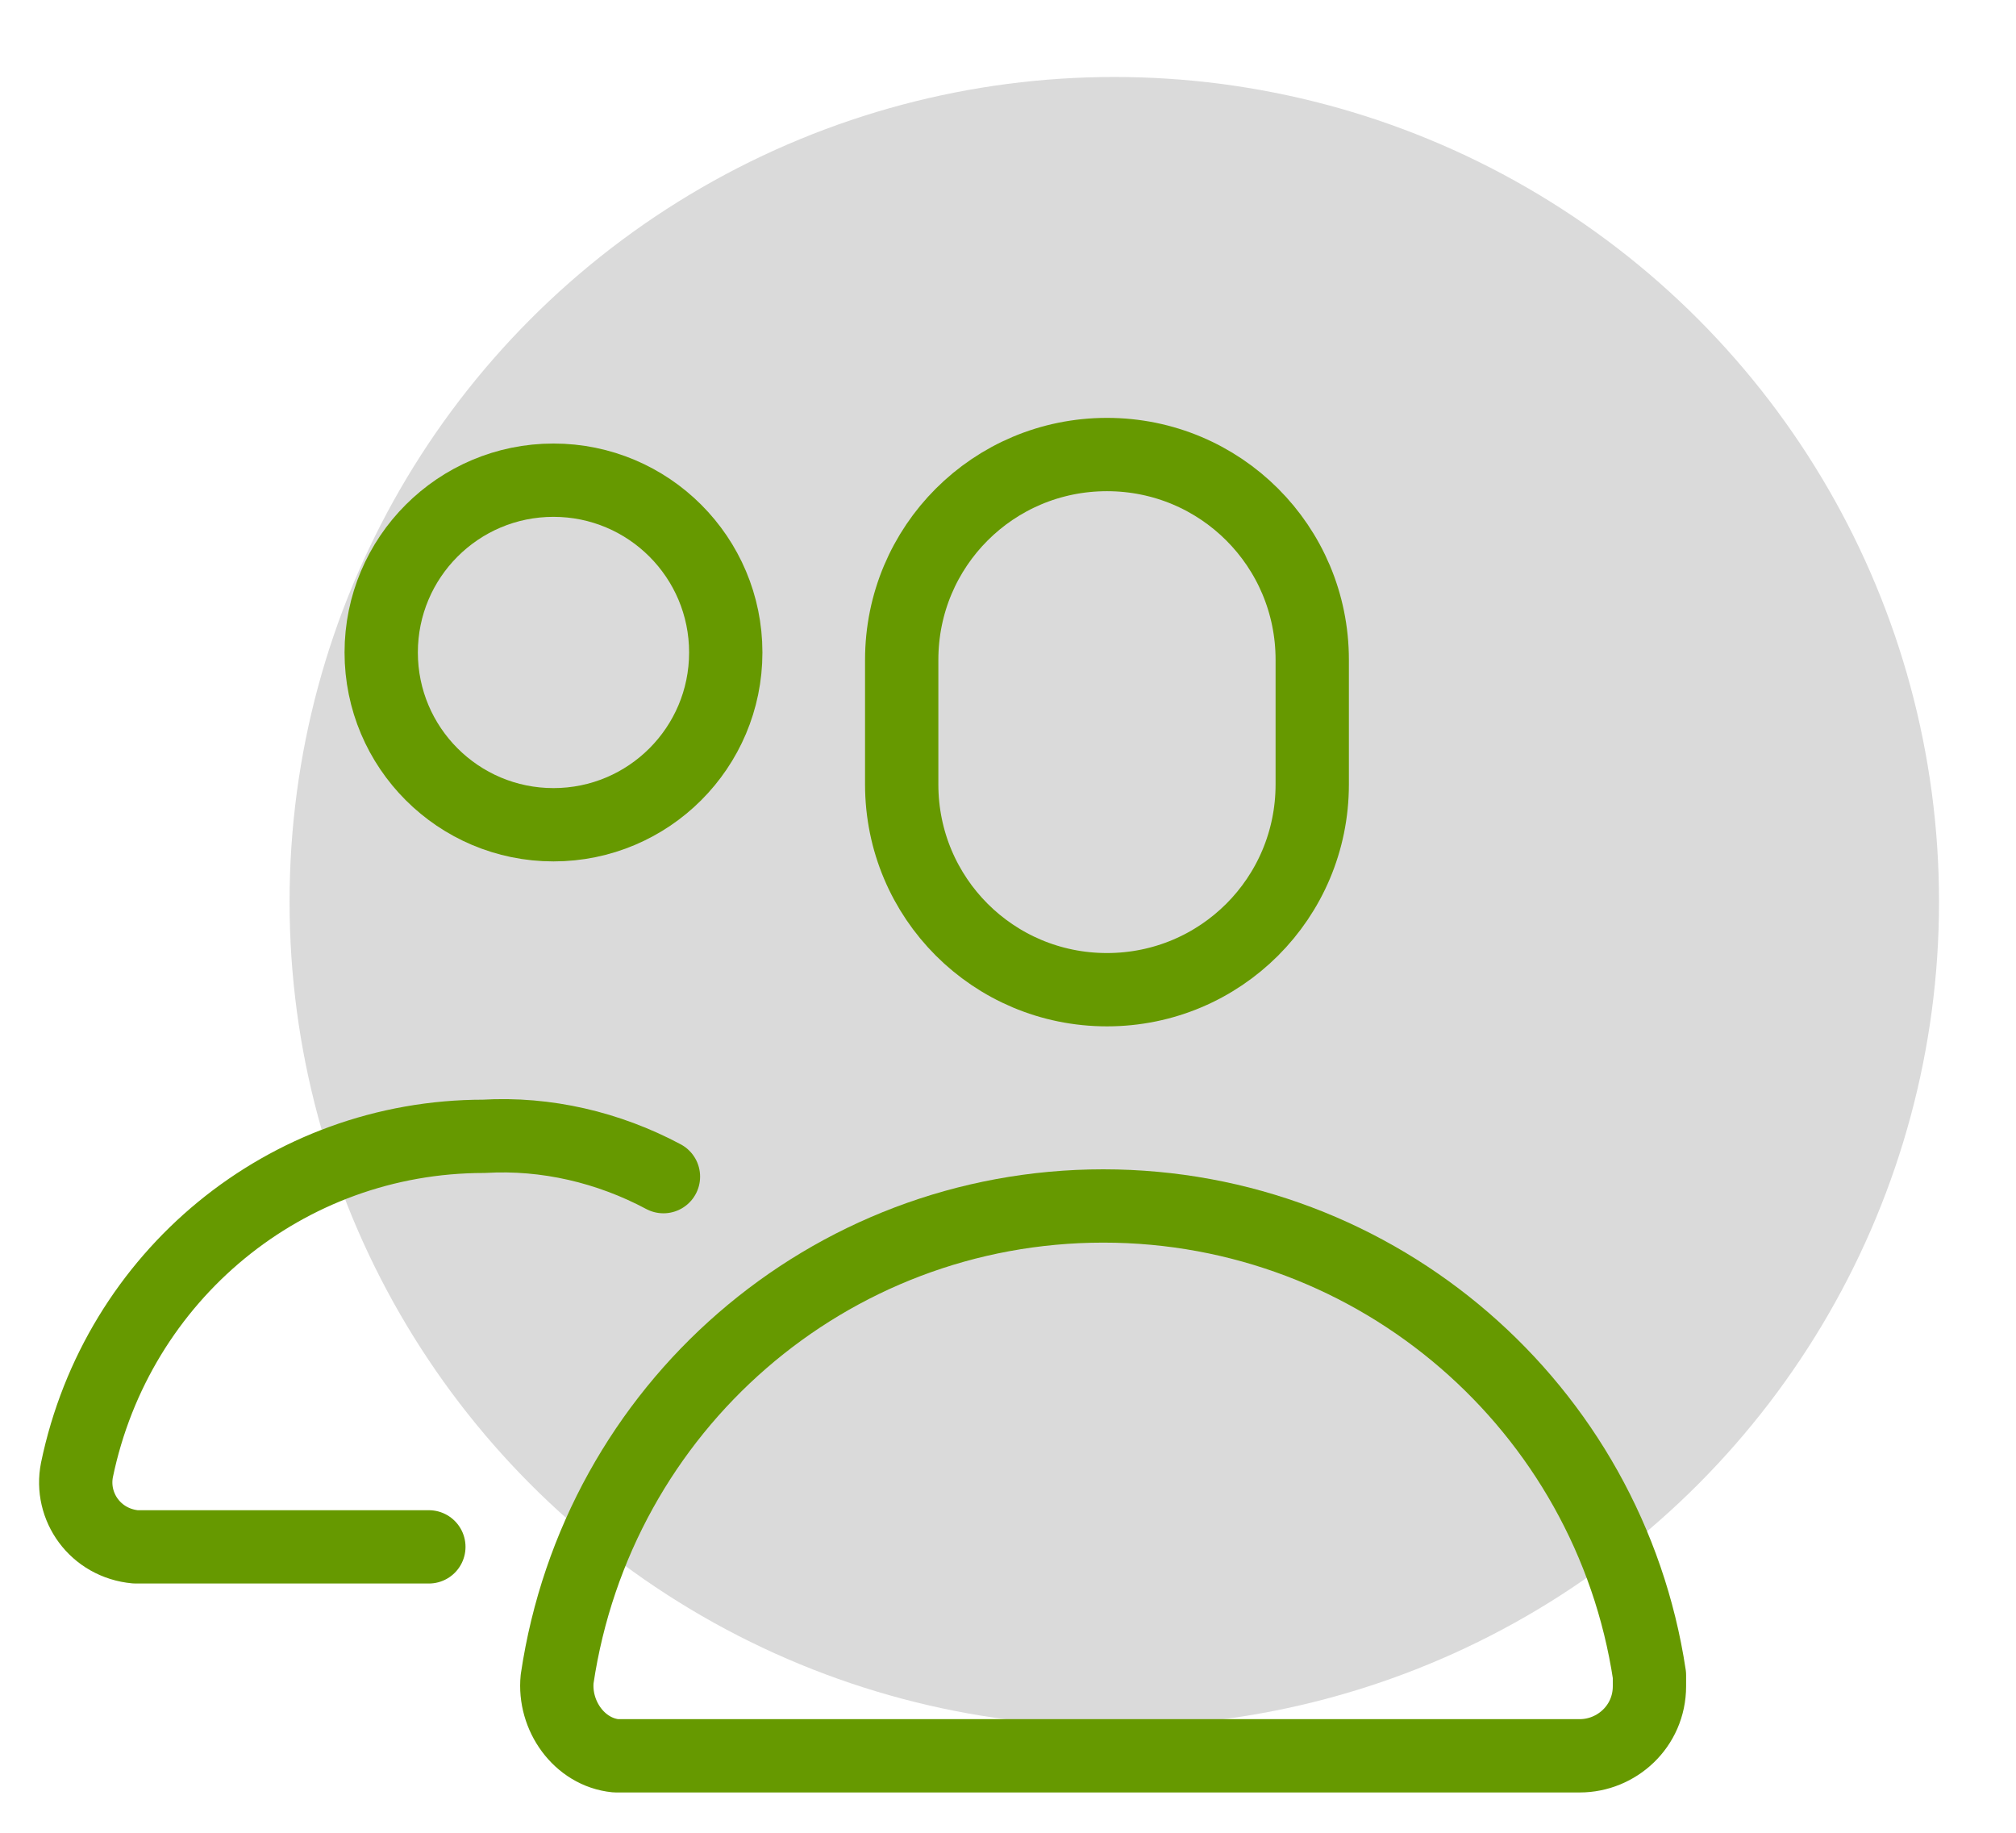
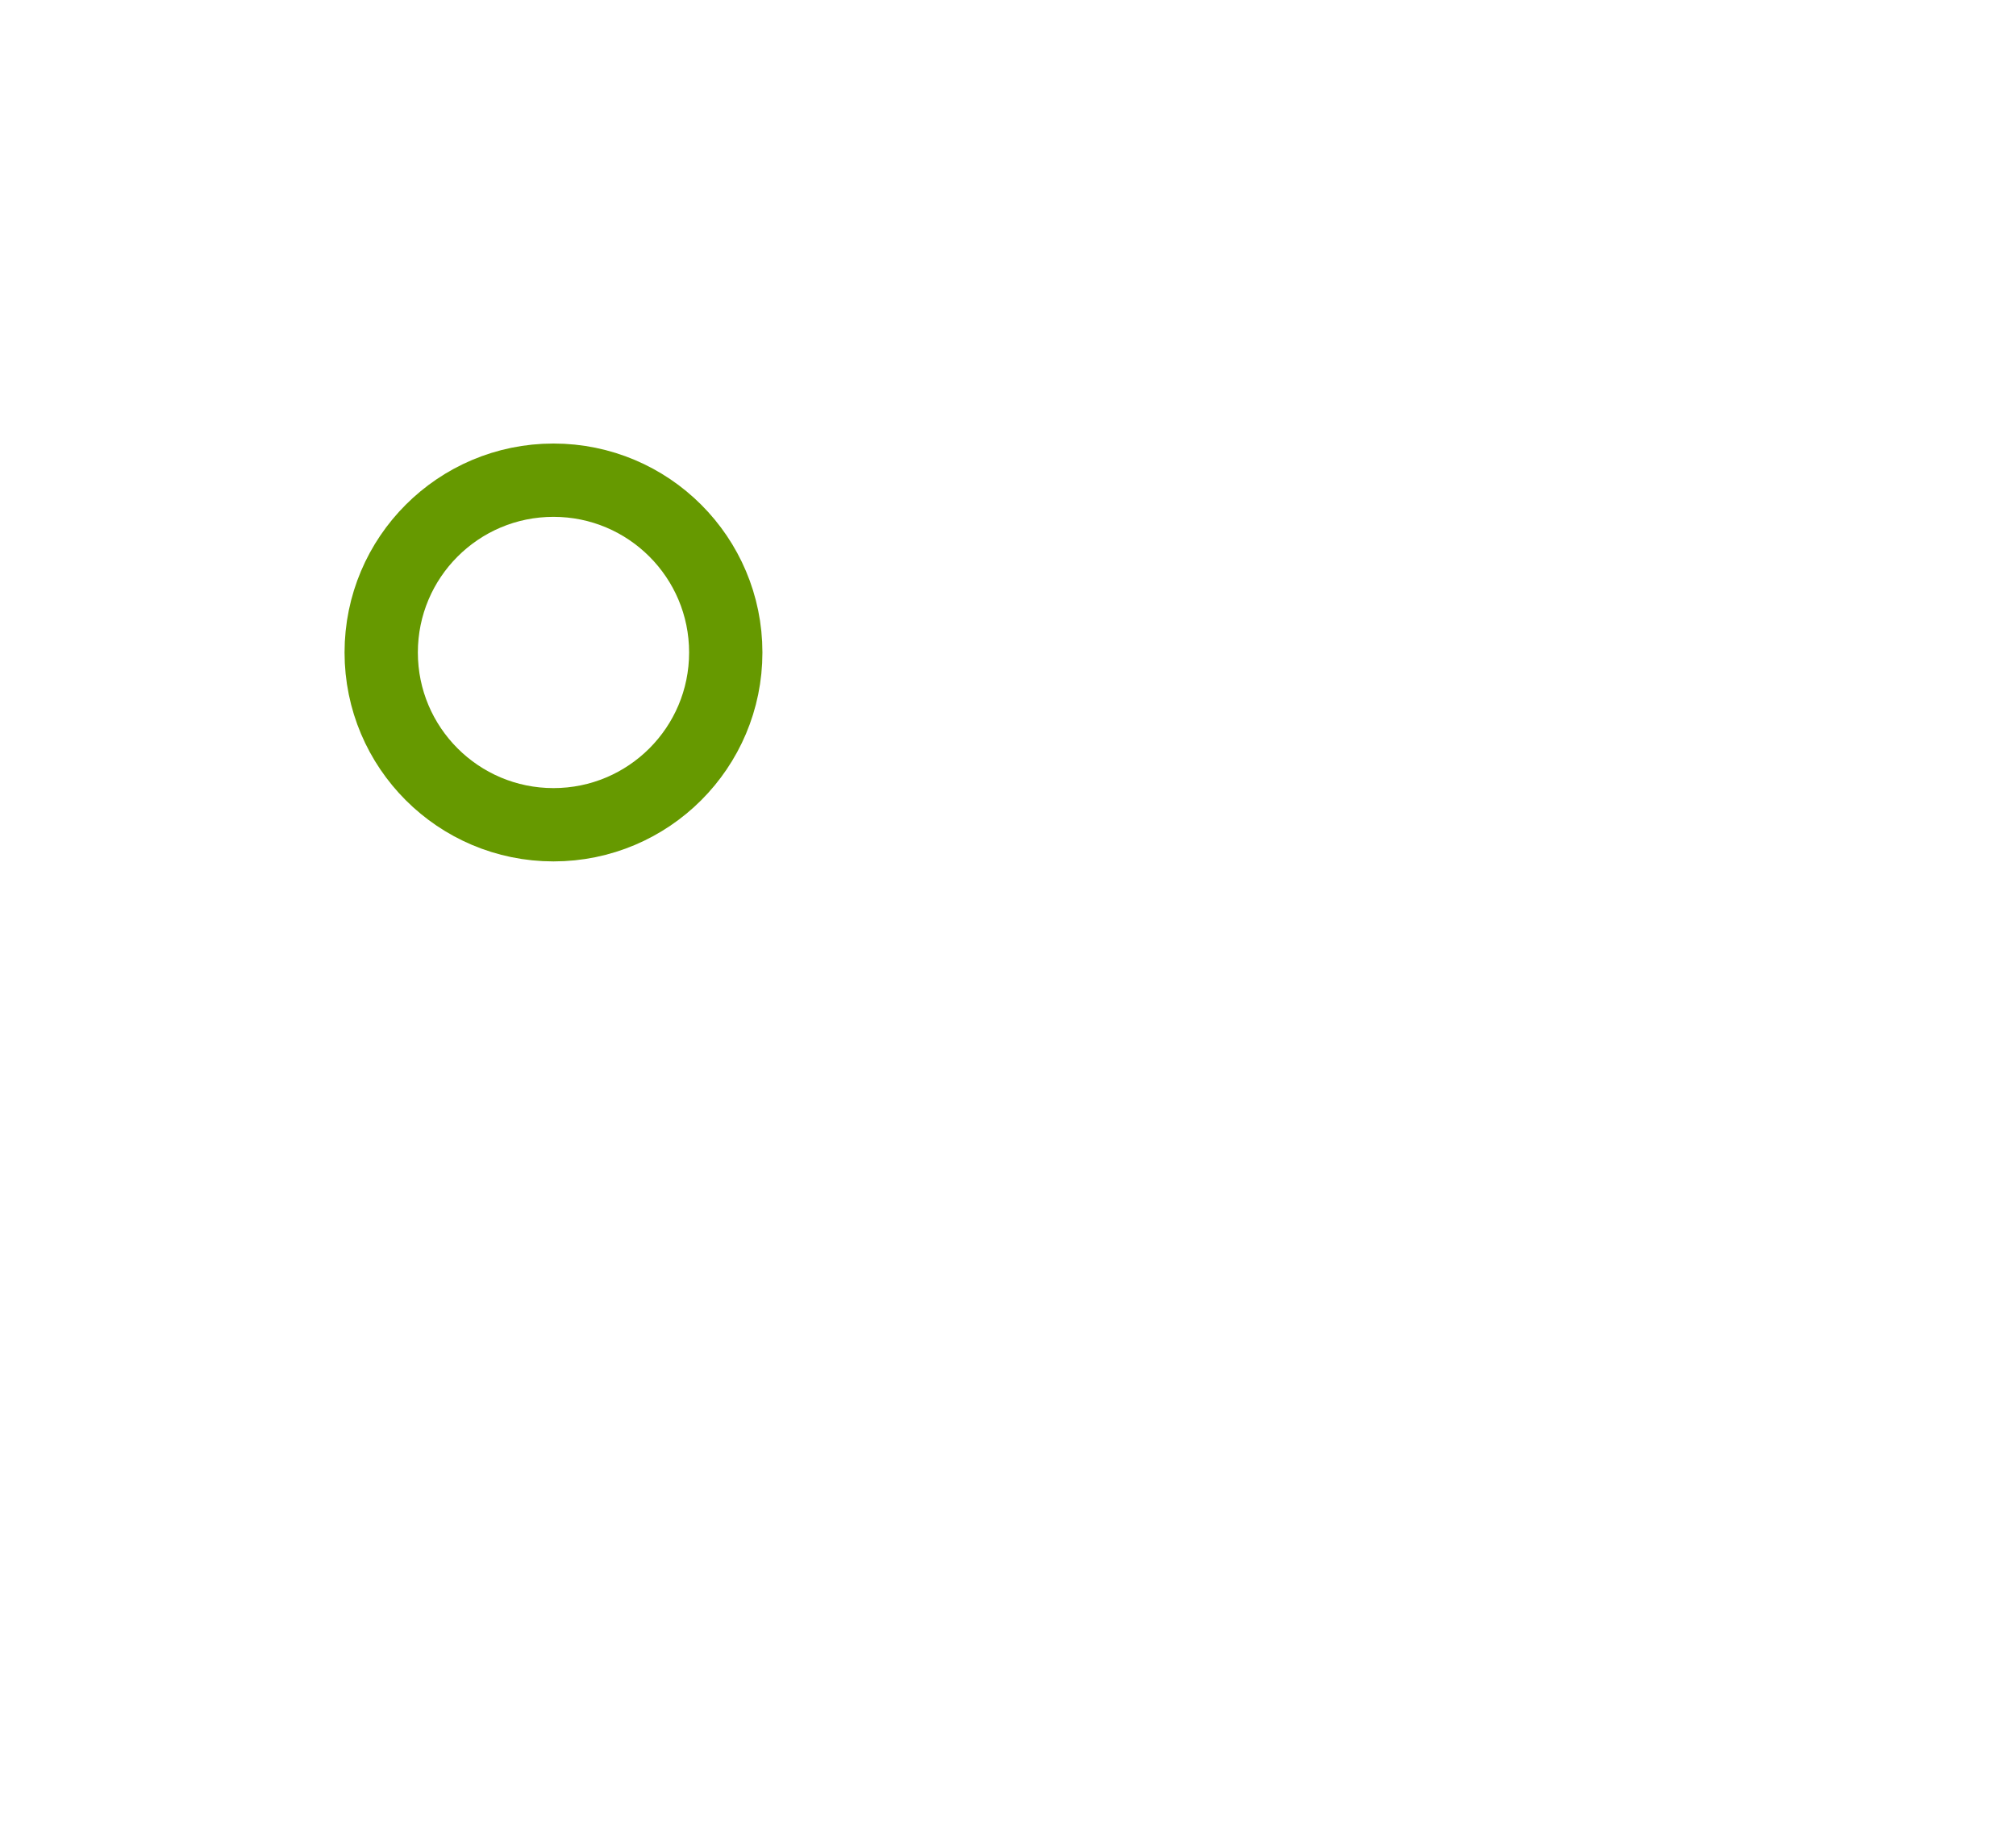
<svg xmlns="http://www.w3.org/2000/svg" version="1.1" id="Warstwa_1" x="0px" y="0px" width="55px" height="50px" viewBox="0 0 55 50" style="enable-background:new 0 0 55 50;" xml:space="preserve">
  <style type="text/css">
	.st0{fill:#DADADA;}
	.st1{fill:none;stroke:#669900;stroke-width:2;stroke-linecap:round;stroke-linejoin:round;}
</style>
  <title>ikona_klienci-roz-55x50</title>
  <g id="Page-1">
-     <circle id="Oval" class="st0" cx="30.4" cy="24.6" r="22.5" />
-   </g>
-   <path class="st1" d="M35.8,21.4c0,3.1-2.5,5.6-5.6,5.6s-5.6-2.5-5.6-5.6c0,0,0,0,0,0V18c0-3.1,2.5-5.6,5.6-5.6s5.6,2.5,5.6,5.6  c0,0,0,0,0,0V21.4z" />
+     </g>
  <circle class="st1" cx="15.1" cy="17.8" r="4.7" />
-   <path class="st1" d="M18.1,32.1c-1.5-0.8-3.2-1.2-4.9-1.1c-5.4,0-10,3.8-11.1,9.1c-0.2,1,0.5,2,1.6,2.1c0.1,0,0.2,0,0.3,0h7.7" />
-   <path class="st1" d="M30.1,32.9L30.1,32.9c-7.5,0-13.8,5.5-14.9,12.9c-0.1,1,0.6,2,1.6,2.1c0.1,0,0.2,0,0.3,0h26  c1,0,1.9-0.8,1.9-1.9c0-0.1,0-0.2,0-0.3C43.9,38.4,37.6,32.9,30.1,32.9z" />
</svg>